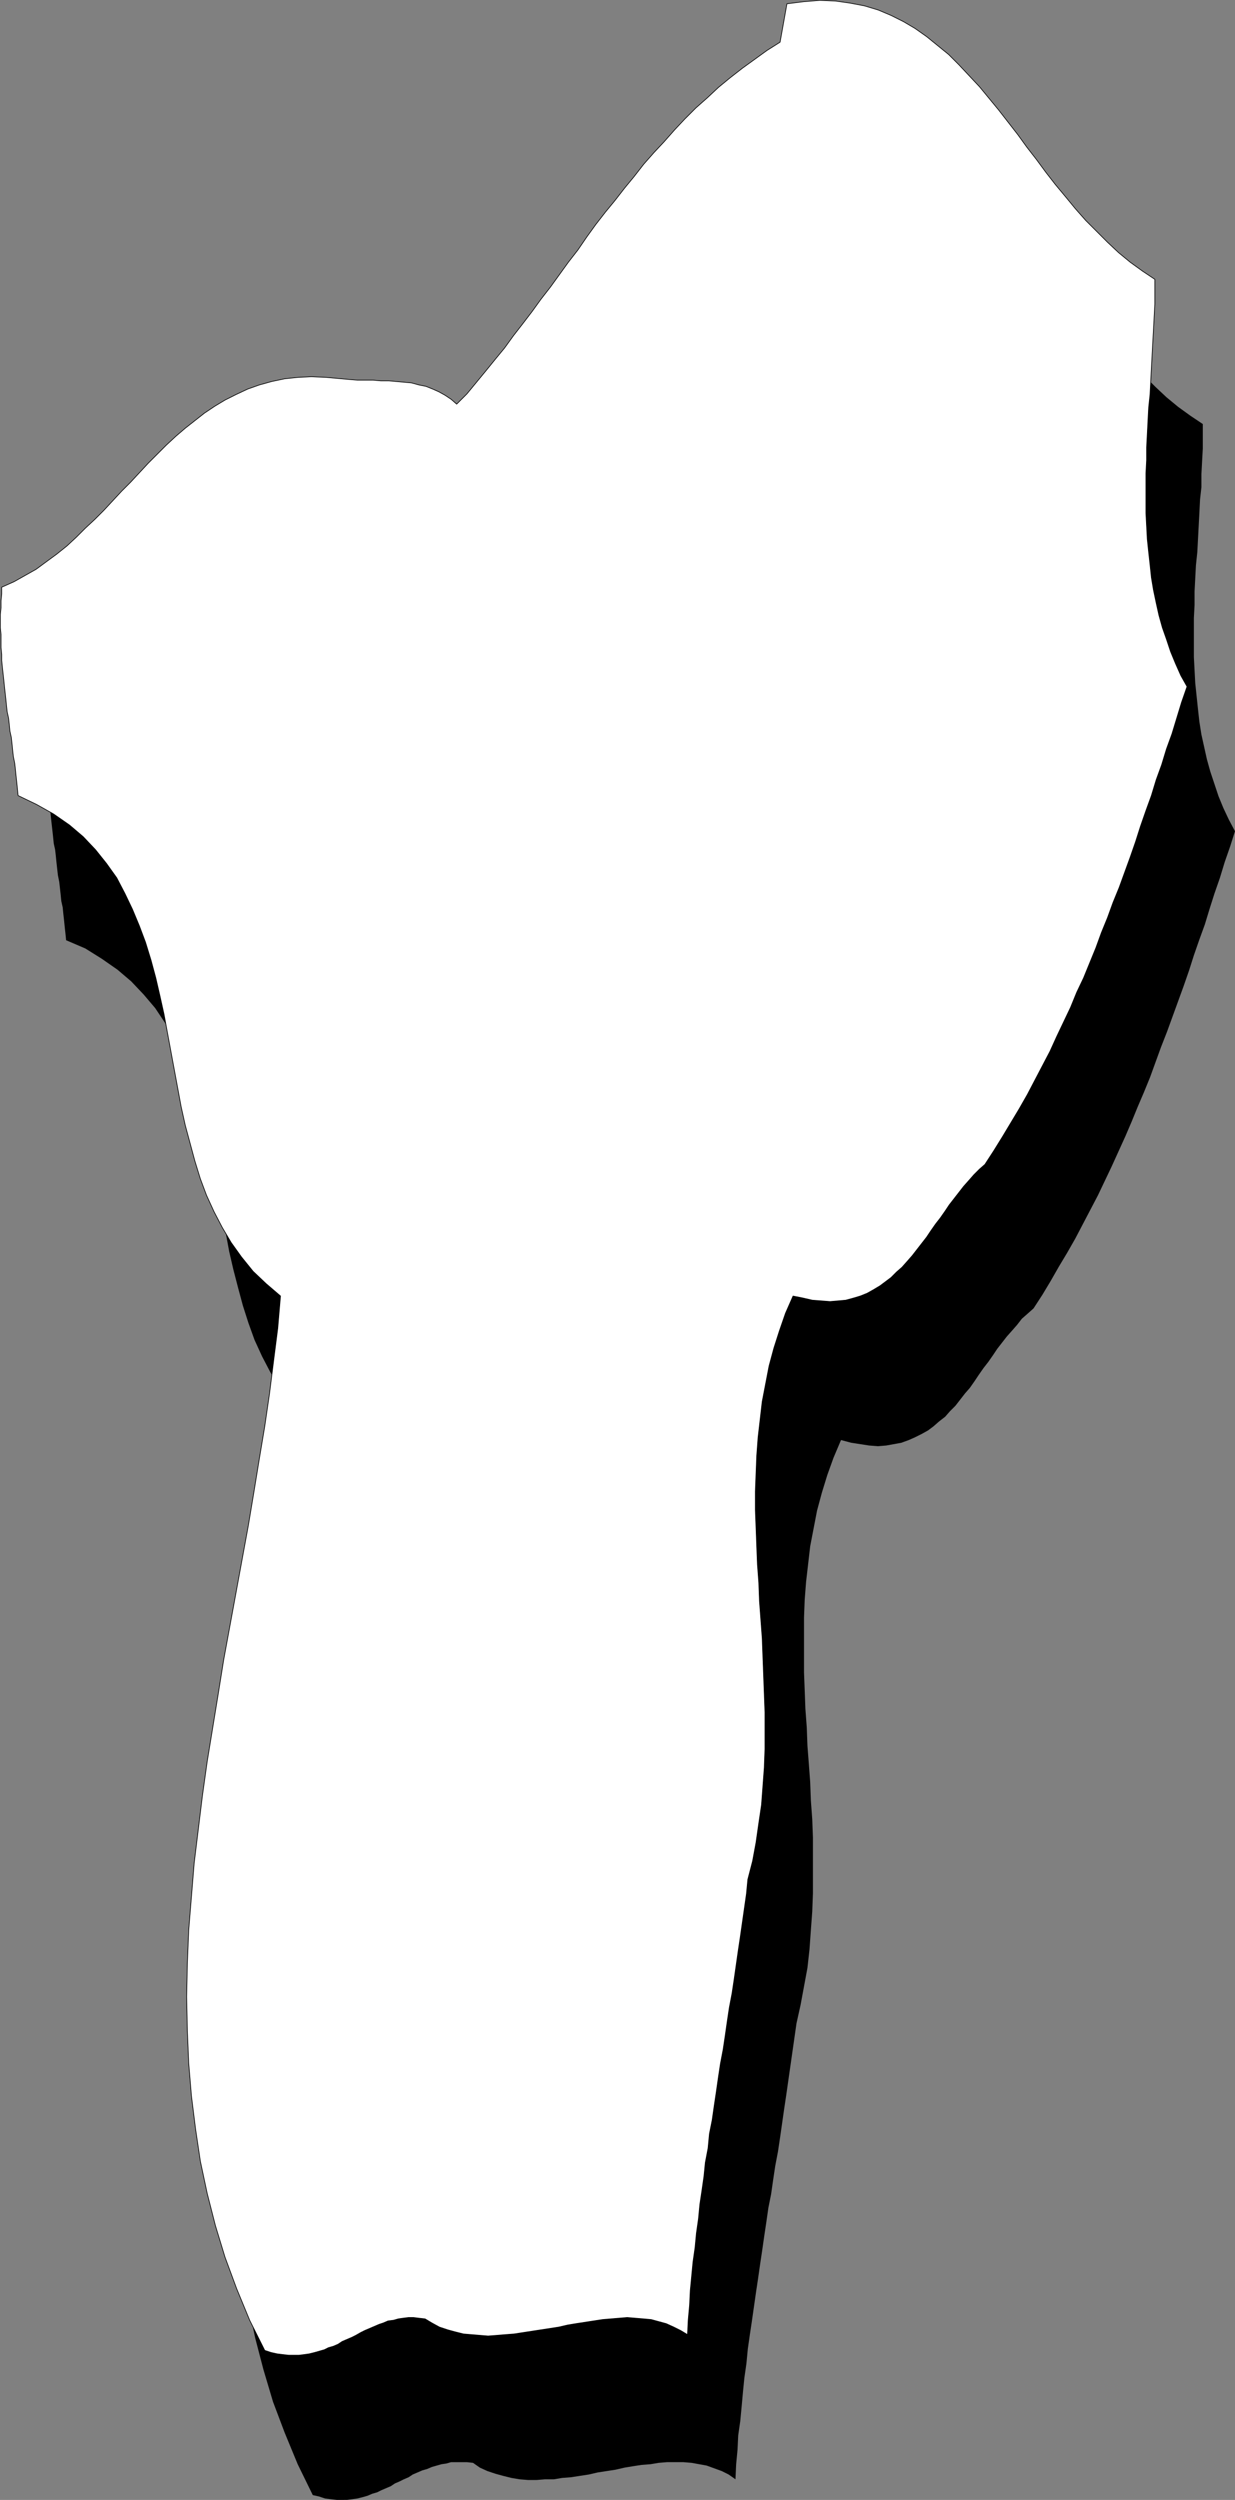
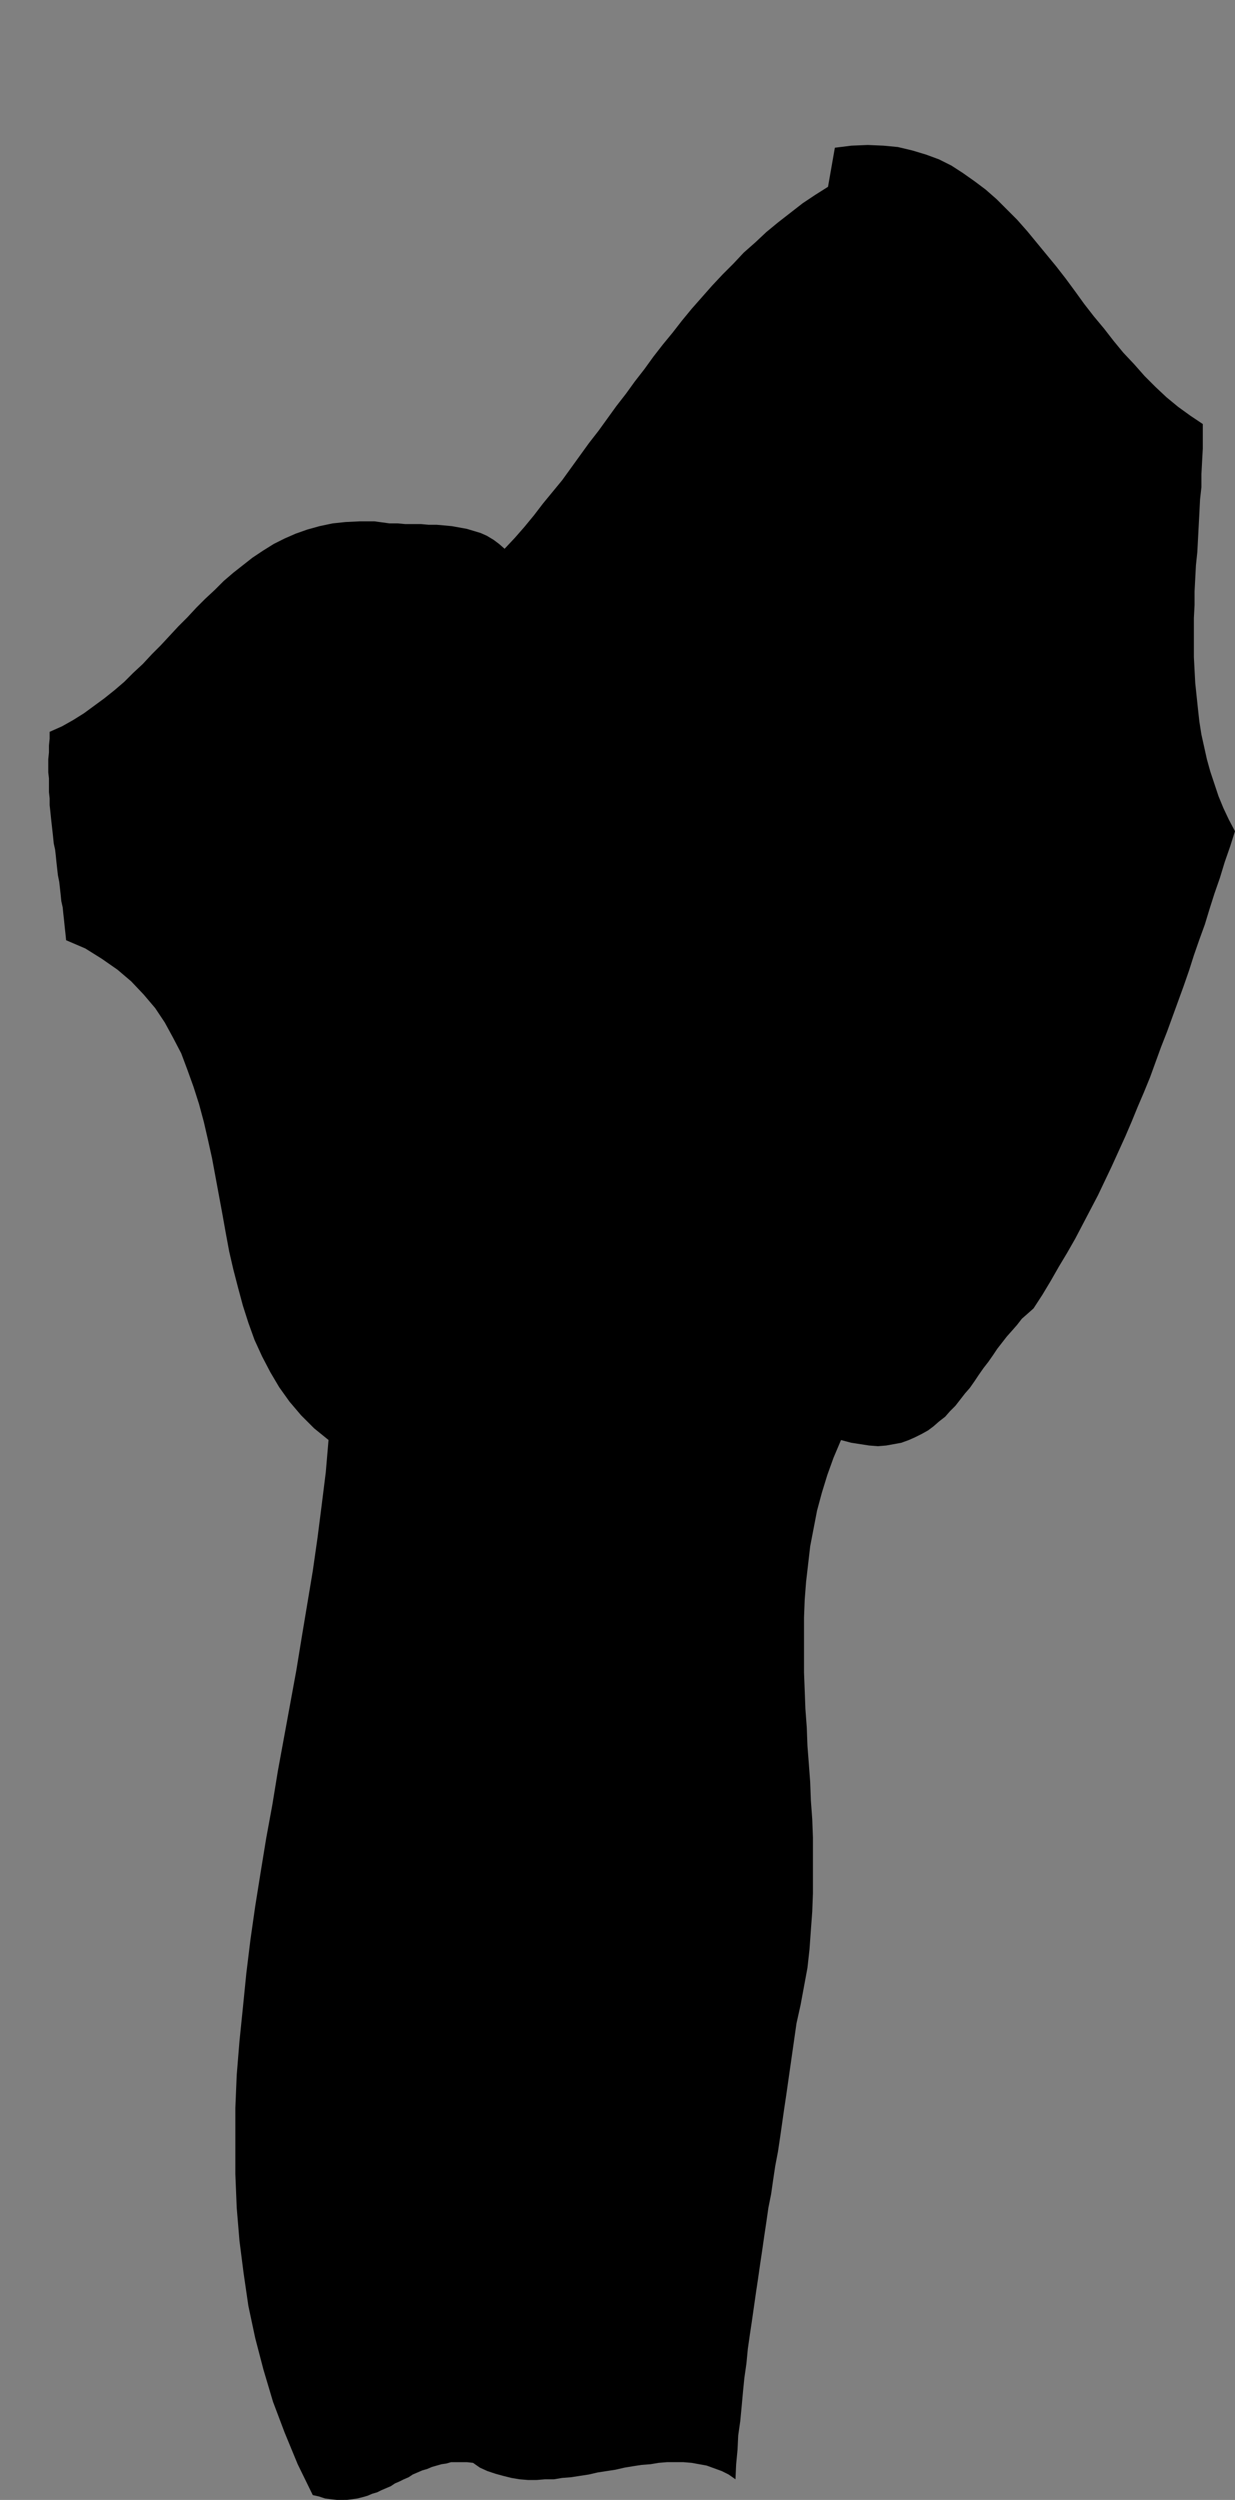
<svg xmlns="http://www.w3.org/2000/svg" xmlns:ns1="http://sodipodi.sourceforge.net/DTD/sodipodi-0.dtd" xmlns:ns2="http://www.inkscape.org/namespaces/inkscape" version="1.0" width="77.06mm" height="155.904mm" id="svg3" ns1:docname="Benin 3.wmf">
  <rect width="100%" height="100%" fill="#808080" stroke="none" />
  <ns1:namedview id="namedview3" pagecolor="#ffffff" bordercolor="#000000" borderopacity="0.25" ns2:showpageshadow="2" ns2:pageopacity="0.0" ns2:pagecheckerboard="0" ns2:deskcolor="#d1d1d1" ns2:document-units="mm" />
  <defs id="defs1">
    <pattern id="WMFhbasepattern" patternUnits="userSpaceOnUse" width="6" height="6" x="0" y="0" />
  </defs>
  <path style="fill:#000000;fill-opacity:1;fill-rule:evenodd;stroke:none" d="m 283.655,99.944 v 2.909 2.909 l -0.162,2.909 -0.162,3.07 v 3.07 l -0.323,2.909 -0.162,3.232 -0.162,3.07 -0.162,3.07 -0.162,3.07 -0.323,3.07 -0.162,3.07 -0.162,3.07 v 3.232 l -0.162,3.07 v 3.07 3.07 3.07 l 0.162,3.07 0.162,3.07 0.323,3.07 0.323,3.07 0.323,2.909 0.485,3.07 0.646,2.909 0.646,2.909 0.808,2.909 0.969,2.909 0.969,2.909 1.131,2.747 1.293,2.747 1.454,2.747 -1.131,3.555 -1.293,3.717 -1.131,3.717 -1.293,3.717 -1.131,3.555 -1.131,3.717 -1.293,3.555 -1.293,3.717 -1.131,3.555 -1.293,3.717 -1.293,3.555 -1.293,3.555 -1.293,3.555 -1.454,3.717 -1.293,3.555 -1.293,3.555 -1.454,3.555 -1.454,3.393 -1.454,3.555 -1.454,3.393 -1.616,3.555 -1.616,3.555 -1.616,3.393 -1.616,3.393 -1.777,3.393 -1.777,3.393 -1.777,3.393 -1.939,3.393 -1.939,3.232 -1.939,3.393 -1.939,3.232 -2.101,3.232 -1.454,1.293 -1.293,1.131 -1.131,1.454 -1.131,1.293 -1.293,1.454 -1.131,1.454 -1.131,1.454 -0.969,1.454 -1.131,1.616 -1.131,1.454 -1.131,1.616 -0.969,1.454 -1.131,1.616 -1.131,1.293 -1.131,1.454 -1.131,1.454 -1.293,1.293 -1.131,1.293 -1.454,1.131 -1.293,1.131 -1.293,0.97 -1.454,0.808 -1.616,0.808 -1.454,0.646 -1.777,0.646 -1.777,0.323 -1.777,0.323 -1.939,0.162 -2.101,-0.162 -2.101,-0.323 -2.101,-0.323 -2.424,-0.646 -1.777,4.201 -1.454,4.04 -1.293,4.201 -1.131,4.201 -0.808,4.201 -0.808,4.201 -0.485,4.201 -0.485,4.201 -0.323,4.201 -0.162,4.201 v 4.363 4.201 4.363 l 0.162,4.201 0.162,4.363 0.323,4.363 0.162,4.363 0.323,4.201 0.323,4.363 0.162,4.363 0.323,4.363 0.162,4.363 v 4.363 4.363 4.363 l -0.162,4.363 -0.323,4.363 -0.323,4.525 -0.485,4.363 -0.808,4.363 -0.808,4.363 -0.969,4.363 -0.485,3.393 -0.485,3.393 -0.485,3.393 -0.485,3.393 -0.485,3.393 -0.485,3.232 -0.485,3.393 -0.485,3.393 -0.485,3.232 -0.646,3.393 -0.485,3.232 -0.485,3.393 -0.646,3.232 -0.485,3.393 -0.485,3.232 -0.485,3.393 -0.485,3.232 -0.485,3.393 -0.485,3.232 -0.485,3.393 -0.485,3.393 -0.485,3.232 -0.485,3.393 -0.323,3.393 -0.485,3.393 -0.323,3.232 -0.323,3.555 -0.323,3.393 -0.485,3.393 -0.162,3.393 -0.323,3.393 -0.162,3.555 -1.616,-1.131 -1.616,-0.808 -1.777,-0.646 -1.777,-0.646 -1.777,-0.323 -1.777,-0.323 -1.939,-0.162 h -1.939 -1.939 l -1.939,0.162 -1.939,0.323 -2.101,0.162 -2.101,0.323 -1.939,0.323 -2.101,0.485 -2.101,0.323 -2.101,0.323 -2.101,0.485 -2.101,0.323 -2.101,0.323 -2.101,0.162 -1.939,0.323 h -2.101 l -1.939,0.162 h -2.101 l -1.939,-0.162 -1.939,-0.323 -1.939,-0.485 -1.777,-0.485 -1.939,-0.646 -1.777,-0.808 -1.616,-1.131 -1.454,-0.162 h -1.131 -1.293 -1.293 l -1.131,0.323 -1.131,0.162 -1.131,0.323 -1.131,0.323 -1.131,0.485 -1.131,0.323 -1.131,0.485 -1.131,0.485 -0.969,0.646 -1.131,0.485 -0.969,0.485 -1.131,0.485 -0.969,0.646 -1.131,0.485 -1.131,0.485 -0.969,0.485 -1.131,0.323 -1.131,0.485 -1.131,0.323 -1.293,0.323 -1.131,0.162 -1.293,0.162 H 80.548 79.417 l -1.454,-0.162 -1.293,-0.162 -1.454,-0.485 -1.454,-0.323 -3.555,-7.272 -3.07,-7.433 -2.747,-7.272 -2.262,-7.595 -1.939,-7.433 -1.616,-7.595 -1.131,-7.756 -0.969,-7.595 -0.646,-7.756 -0.323,-7.918 v -7.756 -7.918 l 0.323,-7.756 0.646,-7.918 0.808,-7.918 0.808,-8.08 0.969,-7.918 1.131,-7.918 1.293,-8.08 1.293,-7.918 1.454,-7.918 1.293,-7.918 1.454,-7.918 1.454,-7.918 1.454,-7.918 1.293,-7.918 1.293,-7.756 1.293,-7.756 1.131,-7.918 0.969,-7.595 0.969,-7.756 0.646,-7.595 -3.393,-2.747 -3.07,-3.07 -2.747,-3.232 -2.424,-3.393 -2.101,-3.555 -1.939,-3.717 -1.777,-3.878 -1.454,-4.04 -1.293,-4.04 -1.131,-4.201 -1.131,-4.363 -0.969,-4.201 -0.808,-4.363 -0.808,-4.525 -0.808,-4.363 -0.808,-4.363 -0.808,-4.363 -0.969,-4.363 -0.969,-4.201 -1.131,-4.201 -1.293,-4.04 -1.454,-4.04 -1.454,-3.878 -1.939,-3.717 -1.939,-3.555 -2.262,-3.393 -2.747,-3.232 -2.908,-3.07 -3.232,-2.747 -3.716,-2.585 -3.878,-2.424 -4.524,-1.939 -0.162,-1.616 -0.162,-1.454 -0.162,-1.616 -0.162,-1.454 -0.162,-1.616 -0.323,-1.454 -0.162,-1.616 -0.162,-1.454 -0.162,-1.454 -0.323,-1.616 -0.162,-1.454 -0.162,-1.454 -0.162,-1.616 -0.162,-1.454 -0.323,-1.454 -0.162,-1.616 -0.162,-1.454 -0.162,-1.454 -0.162,-1.454 -0.162,-1.616 -0.162,-1.454 v -1.616 l -0.162,-1.454 v -1.616 -1.616 l -0.162,-1.454 v -1.616 -1.454 l 0.162,-1.616 v -1.616 l 0.162,-1.616 v -1.616 l 2.908,-1.293 2.585,-1.454 2.585,-1.616 2.424,-1.778 2.424,-1.778 2.424,-1.939 2.262,-1.939 2.101,-2.101 2.262,-2.101 2.101,-2.262 2.101,-2.101 2.101,-2.262 2.101,-2.262 2.101,-2.101 2.101,-2.262 2.101,-2.101 2.262,-2.101 2.101,-2.101 2.262,-1.939 2.262,-1.778 2.262,-1.778 2.424,-1.616 2.585,-1.616 2.585,-1.293 2.585,-1.131 2.747,-0.97 2.908,-0.808 3.07,-0.646 3.07,-0.323 3.393,-0.162 h 3.393 l 3.555,0.485 h 1.939 l 1.777,0.162 h 1.777 1.939 l 1.777,0.162 h 1.939 l 1.777,0.162 1.777,0.162 1.777,0.323 1.777,0.323 1.616,0.485 1.616,0.485 1.454,0.646 1.616,0.97 1.293,0.97 1.293,1.131 2.424,-2.585 2.262,-2.585 2.262,-2.747 2.101,-2.747 2.262,-2.747 2.262,-2.747 2.101,-2.909 2.101,-2.909 2.101,-2.909 2.262,-2.909 2.101,-2.909 2.101,-2.909 2.262,-2.909 2.101,-2.909 2.262,-2.909 2.101,-2.909 2.262,-2.909 2.262,-2.747 2.262,-2.909 2.262,-2.747 2.424,-2.747 2.424,-2.747 2.424,-2.585 2.585,-2.585 2.424,-2.585 2.747,-2.424 2.585,-2.424 2.747,-2.262 2.908,-2.262 2.908,-2.262 2.908,-1.939 3.07,-1.939 1.616,-9.211 3.878,-0.485 3.878,-0.162 3.716,0.162 3.393,0.323 3.393,0.808 3.232,0.97 3.07,1.131 2.908,1.454 2.747,1.778 2.747,1.939 2.585,1.939 2.585,2.262 2.424,2.424 2.424,2.424 2.424,2.747 2.262,2.747 2.262,2.747 2.262,2.747 2.262,2.909 2.262,3.07 2.101,2.909 2.262,2.909 2.424,2.909 2.262,2.909 2.262,2.747 2.585,2.747 2.424,2.747 2.585,2.585 2.585,2.424 2.747,2.262 2.908,2.101 z" id="path1" />
-   <path style="fill:#ffffff;fill-opacity:1;fill-rule:evenodd;stroke:none" d="m 272.344,65.848 v 2.909 2.909 l -0.162,3.07 -0.162,3.07 -0.162,2.909 -0.162,3.07 -0.162,3.07 -0.162,3.07 -0.162,3.07 -0.323,3.07 -0.162,3.07 -0.162,3.232 -0.162,3.07 v 3.07 l -0.162,3.07 v 3.07 3.07 3.232 l 0.162,3.07 0.162,3.07 0.323,3.07 0.323,2.909 0.323,3.07 0.485,2.909 0.646,3.07 0.646,2.909 0.808,2.909 0.969,2.747 0.969,2.909 1.131,2.747 1.293,2.909 1.454,2.585 -1.293,3.717 -1.131,3.717 -1.131,3.717 -1.293,3.555 -1.131,3.717 -1.293,3.555 -1.131,3.717 -1.293,3.555 -1.293,3.717 -1.131,3.555 -1.293,3.717 -1.293,3.555 -1.293,3.555 -1.454,3.555 -1.293,3.555 -1.454,3.555 -1.293,3.555 -1.454,3.555 -1.454,3.555 -1.616,3.393 -1.454,3.555 -1.616,3.393 -1.616,3.393 -1.616,3.555 -1.777,3.393 -1.777,3.393 -1.777,3.393 -1.939,3.393 -1.939,3.232 -1.939,3.232 -2.101,3.393 -2.101,3.232 -1.293,1.131 -1.293,1.293 -1.131,1.293 -1.293,1.454 -1.131,1.454 -1.131,1.454 -1.131,1.454 -0.969,1.454 -1.131,1.616 -1.131,1.454 -1.131,1.616 -0.969,1.454 -1.131,1.454 -1.131,1.454 -1.131,1.454 -1.131,1.293 -1.293,1.454 -1.293,1.131 -1.293,1.293 -1.293,0.97 -1.293,0.97 -1.616,0.97 -1.454,0.808 -1.616,0.646 -1.616,0.485 -1.777,0.485 -1.777,0.162 -1.939,0.162 -2.101,-0.162 -2.101,-0.162 -2.101,-0.485 -2.424,-0.485 -1.777,4.04 -1.454,4.201 -1.293,4.04 -1.131,4.201 -0.808,4.201 -0.808,4.201 -0.485,4.201 -0.485,4.201 -0.323,4.363 -0.162,4.201 -0.162,4.201 v 4.363 l 0.162,4.201 0.162,4.363 0.162,4.201 0.323,4.363 0.162,4.363 0.323,4.363 0.323,4.363 0.162,4.363 0.162,4.363 0.162,4.363 0.162,4.363 v 4.363 4.363 l -0.162,4.363 -0.323,4.363 -0.323,4.363 -0.646,4.363 -0.646,4.525 -0.808,4.363 -1.131,4.363 -0.323,3.393 -0.485,3.393 -0.485,3.393 -0.485,3.393 -0.485,3.232 -0.485,3.393 -0.485,3.393 -0.485,3.232 -0.646,3.393 -0.485,3.232 -0.485,3.393 -0.485,3.232 -0.646,3.393 -0.485,3.232 -0.485,3.393 -0.485,3.232 -0.485,3.393 -0.646,3.232 -0.323,3.393 -0.646,3.393 -0.323,3.232 -0.485,3.393 -0.485,3.232 -0.323,3.393 -0.485,3.393 -0.323,3.393 -0.485,3.393 -0.323,3.393 -0.323,3.393 -0.162,3.393 -0.323,3.555 -0.162,3.393 -1.616,-0.97 -1.616,-0.808 -1.777,-0.808 -1.777,-0.485 -1.777,-0.485 -1.777,-0.162 -1.939,-0.162 -1.939,-0.162 -1.939,0.162 -1.939,0.162 -1.939,0.162 -2.101,0.323 -2.101,0.323 -2.101,0.323 -1.939,0.323 -2.101,0.485 -2.101,0.323 -2.101,0.323 -2.101,0.323 -2.101,0.323 -2.101,0.323 -2.101,0.162 -1.939,0.162 -2.101,0.162 -1.939,-0.162 -1.939,-0.162 -1.939,-0.162 -1.939,-0.485 -1.777,-0.485 -1.939,-0.646 -1.777,-0.97 -1.616,-0.97 -1.454,-0.162 -1.293,-0.162 h -1.131 l -1.293,0.162 -1.131,0.162 -1.131,0.323 -1.293,0.162 -1.131,0.485 -0.969,0.323 -1.131,0.485 -1.131,0.485 -1.131,0.485 -0.969,0.485 -1.131,0.646 -0.969,0.485 -1.131,0.485 -1.131,0.485 -0.969,0.646 -1.131,0.485 -1.131,0.323 -0.969,0.485 -1.131,0.323 -1.131,0.323 -1.293,0.323 -1.131,0.162 -1.293,0.162 h -1.293 -1.131 l -1.454,-0.162 -1.293,-0.162 -1.454,-0.323 -1.454,-0.485 -3.555,-7.11 -3.07,-7.433 -2.747,-7.433 -2.262,-7.433 -1.939,-7.595 -1.616,-7.595 -1.131,-7.595 -0.969,-7.756 -0.646,-7.756 -0.323,-7.756 -0.162,-7.918 0.162,-7.756 0.323,-7.918 0.646,-7.918 0.646,-7.918 0.969,-7.918 0.969,-7.918 1.131,-8.08 1.293,-7.918 1.293,-7.918 1.293,-8.08 1.454,-7.918 1.454,-7.918 1.454,-7.918 1.454,-7.918 1.293,-7.756 1.293,-7.918 1.293,-7.756 1.131,-7.756 0.969,-7.756 0.969,-7.595 0.646,-7.595 -3.393,-2.909 -3.07,-2.909 -2.747,-3.393 -2.424,-3.393 -2.101,-3.555 -1.939,-3.717 -1.777,-3.878 -1.454,-3.878 -1.293,-4.201 -1.131,-4.201 -1.131,-4.201 -0.969,-4.363 -0.808,-4.363 -0.808,-4.363 -0.808,-4.363 -0.808,-4.363 -0.808,-4.363 -0.969,-4.363 -0.969,-4.201 -1.131,-4.201 -1.293,-4.201 -1.454,-3.878 -1.616,-3.878 -1.777,-3.717 -1.939,-3.717 L 25.126,203.524 22.541,200.292 19.632,197.222 16.4,194.475 12.684,191.889 8.645,189.627 4.282,187.526 4.12,186.072 3.959,184.456 3.797,183.002 3.636,181.386 3.474,179.932 3.151,178.316 2.989,176.861 2.828,175.246 2.666,173.791 2.343,172.337 2.181,170.721 2.02,169.267 1.697,167.812 1.535,166.358 1.373,164.742 1.212,163.288 1.05,161.833 0.889,160.218 0.727,158.763 0.566,157.309 0.404,155.693 v -1.454 L 0.242,152.623 v -1.454 -1.616 l -0.162,-1.616 v -1.454 -1.616 l 0.162,-1.616 v -1.616 l 0.162,-1.616 v -1.616 l 2.908,-1.293 2.585,-1.454 2.585,-1.454 2.424,-1.778 2.424,-1.778 2.424,-1.939 2.262,-2.101 2.101,-2.101 2.262,-2.101 2.101,-2.101 2.101,-2.262 2.101,-2.262 2.101,-2.101 2.101,-2.262 2.101,-2.262 2.101,-2.101 2.101,-2.101 2.262,-2.101 2.262,-1.939 2.262,-1.777 2.262,-1.778 2.424,-1.616 2.424,-1.454 2.585,-1.293 2.747,-1.293 2.747,-0.97 2.908,-0.808 3.07,-0.646 3.07,-0.323 3.232,-0.162 3.555,0.162 3.555,0.323 1.777,0.162 1.939,0.162 h 1.777 1.939 l 1.777,0.162 h 1.939 l 1.777,0.162 1.777,0.162 1.777,0.162 1.777,0.485 1.616,0.323 1.616,0.646 1.454,0.646 1.454,0.808 1.454,0.97 1.293,1.131 2.424,-2.424 2.262,-2.747 2.262,-2.747 2.101,-2.585 2.262,-2.747 2.101,-2.909 2.262,-2.909 2.101,-2.747 2.101,-2.909 2.262,-2.909 2.101,-2.909 2.101,-2.909 2.262,-2.909 2.101,-3.07 2.101,-2.909 2.262,-2.909 2.262,-2.747 2.262,-2.909 2.262,-2.747 2.262,-2.909 2.424,-2.747 2.424,-2.585 2.424,-2.747 2.424,-2.585 2.585,-2.585 2.747,-2.424 2.585,-2.424 2.747,-2.262 2.908,-2.262 2.908,-2.101 2.908,-2.101 3.07,-1.939 1.616,-9.049 3.878,-0.485 3.878,-0.323 3.716,0.162 3.393,0.485 3.393,0.646 3.232,0.97 3.07,1.293 2.908,1.454 2.747,1.616 2.747,1.939 2.585,2.101 2.585,2.101 2.424,2.424 2.424,2.585 2.424,2.585 2.262,2.747 2.262,2.747 2.262,2.909 2.262,2.909 2.101,2.909 2.262,2.909 2.262,3.07 2.262,2.909 2.424,2.909 2.262,2.747 2.424,2.747 2.585,2.585 2.585,2.585 2.585,2.424 2.747,2.262 2.908,2.101 z" id="path2" />
-   <path style="fill:none;stroke:#000000;stroke-width:0.162px;stroke-linecap:round;stroke-linejoin:round;stroke-miterlimit:4;stroke-dasharray:none;stroke-opacity:1" d="m 272.344,65.848 v 0 2.909 2.909 l -0.162,3.07 -0.162,3.07 -0.162,2.909 -0.162,3.07 -0.162,3.07 -0.162,3.07 -0.162,3.07 -0.323,3.07 -0.162,3.07 -0.162,3.232 -0.162,3.07 v 3.07 l -0.162,3.07 v 3.07 3.07 3.232 l 0.162,3.07 0.162,3.07 0.323,3.07 0.323,2.909 0.323,3.07 0.485,2.909 0.646,3.07 0.646,2.909 0.808,2.909 0.969,2.747 0.969,2.909 1.131,2.747 1.293,2.909 1.454,2.585 v 0 l -1.293,3.717 -1.131,3.717 -1.131,3.717 -1.293,3.555 -1.131,3.717 -1.293,3.555 -1.131,3.717 -1.293,3.555 -1.293,3.717 -1.131,3.555 -1.293,3.717 -1.293,3.555 -1.293,3.555 -1.454,3.555 -1.293,3.555 -1.454,3.555 -1.293,3.555 -1.454,3.555 -1.454,3.555 -1.616,3.393 -1.454,3.555 -1.616,3.393 -1.616,3.393 -1.616,3.555 -1.777,3.393 -1.777,3.393 -1.777,3.393 -1.939,3.393 -1.939,3.232 -1.939,3.232 -2.101,3.393 -2.101,3.232 v 0 l -1.293,1.131 -1.293,1.293 -1.131,1.293 -1.293,1.454 -1.131,1.454 -1.131,1.454 -1.131,1.454 -0.969,1.454 -1.131,1.616 -1.131,1.454 -1.131,1.616 -0.969,1.454 -1.131,1.454 -1.131,1.454 -1.131,1.454 -1.131,1.293 -1.293,1.454 -1.293,1.131 -1.293,1.293 -1.293,0.97 -1.293,0.97 -1.616,0.97 -1.454,0.808 -1.616,0.646 -1.616,0.485 -1.777,0.485 -1.777,0.162 -1.939,0.162 -2.101,-0.162 -2.101,-0.162 -2.101,-0.485 -2.424,-0.485 v 0 l -1.777,4.04 -1.454,4.201 -1.293,4.04 -1.131,4.201 -0.808,4.201 -0.808,4.201 -0.485,4.201 -0.485,4.201 -0.323,4.363 -0.162,4.201 -0.162,4.201 v 4.363 l 0.162,4.201 0.162,4.363 0.162,4.201 0.323,4.363 0.162,4.363 0.323,4.363 0.323,4.363 0.162,4.363 0.162,4.363 0.162,4.363 0.162,4.363 v 4.363 4.363 l -0.162,4.363 -0.323,4.363 -0.323,4.363 -0.646,4.363 -0.646,4.525 -0.808,4.363 -1.131,4.363 v 0 l -0.323,3.393 -0.485,3.393 -0.485,3.393 -0.485,3.393 -0.485,3.232 -0.485,3.393 -0.485,3.393 -0.485,3.232 -0.646,3.393 -0.485,3.232 -0.485,3.393 -0.485,3.232 -0.646,3.393 -0.485,3.232 -0.485,3.393 -0.485,3.232 -0.485,3.393 -0.646,3.232 -0.323,3.393 -0.646,3.393 -0.323,3.232 -0.485,3.393 -0.485,3.232 -0.323,3.393 -0.485,3.393 -0.323,3.393 -0.485,3.393 -0.323,3.393 -0.323,3.393 -0.162,3.393 -0.323,3.555 -0.162,3.393 v 0 l -1.616,-0.97 -1.616,-0.808 -1.777,-0.808 -1.777,-0.485 -1.777,-0.485 -1.777,-0.162 -1.939,-0.162 -1.939,-0.162 -1.939,0.162 -1.939,0.162 -1.939,0.162 -2.101,0.323 -2.101,0.323 -2.101,0.323 -1.939,0.323 -2.101,0.485 -2.101,0.323 -2.101,0.323 -2.101,0.323 -2.101,0.323 -2.101,0.323 -2.101,0.162 -1.939,0.162 -2.101,0.162 -1.939,-0.162 -1.939,-0.162 -1.939,-0.162 -1.939,-0.485 -1.777,-0.485 -1.939,-0.646 -1.777,-0.97 -1.616,-0.97 v 0 l -1.454,-0.162 -1.293,-0.162 h -1.131 l -1.293,0.162 -1.131,0.162 -1.131,0.323 -1.293,0.162 -1.131,0.485 -0.969,0.323 -1.131,0.485 -1.131,0.485 -1.131,0.485 -0.969,0.485 -1.131,0.646 -0.969,0.485 -1.131,0.485 -1.131,0.485 -0.969,0.646 -1.131,0.485 -1.131,0.323 -0.969,0.485 -1.131,0.323 -1.131,0.323 -1.293,0.323 -1.131,0.162 -1.293,0.162 h -1.293 -1.131 l -1.454,-0.162 -1.293,-0.162 -1.454,-0.323 -1.454,-0.485 v 0 l -3.555,-7.11 -3.07,-7.433 -2.747,-7.433 -2.262,-7.433 -1.939,-7.595 -1.616,-7.595 -1.131,-7.595 -0.969,-7.756 -0.646,-7.756 -0.323,-7.756 -0.162,-7.918 0.162,-7.756 0.323,-7.918 0.646,-7.918 0.646,-7.918 0.969,-7.918 0.969,-7.918 1.131,-8.08 1.293,-7.918 1.293,-7.918 1.293,-8.08 1.454,-7.918 1.454,-7.918 1.454,-7.918 1.454,-7.918 1.293,-7.756 1.293,-7.918 1.293,-7.756 1.131,-7.756 0.969,-7.756 0.969,-7.595 0.646,-7.595 v 0 l -3.393,-2.909 -3.07,-2.909 -2.747,-3.393 -2.424,-3.393 -2.101,-3.555 -1.939,-3.717 -1.777,-3.878 -1.454,-3.878 -1.293,-4.201 -1.131,-4.201 -1.131,-4.201 -0.969,-4.363 -0.808,-4.363 -0.808,-4.363 -0.808,-4.363 -0.808,-4.363 -0.808,-4.363 -0.969,-4.363 -0.969,-4.201 -1.131,-4.201 -1.293,-4.201 -1.454,-3.878 -1.616,-3.878 -1.777,-3.717 -1.939,-3.717 -2.424,-3.393 -2.585,-3.232 -2.908,-3.07 -3.232,-2.747 -3.716,-2.585 -4.04,-2.262 -4.363,-2.101 v 0 L 4.12,186.072 3.959,184.456 3.797,183.002 3.636,181.386 3.474,179.932 3.151,178.316 2.989,176.861 2.828,175.246 2.666,173.791 2.343,172.337 2.181,170.721 2.02,169.267 1.697,167.812 1.535,166.358 1.373,164.742 1.212,163.288 1.05,161.833 0.889,160.218 0.727,158.763 0.566,157.309 0.404,155.693 v -1.454 L 0.242,152.623 v -1.454 -1.616 l -0.162,-1.616 v -1.454 -1.616 l 0.162,-1.616 v -1.616 l 0.162,-1.616 v -1.616 0 l 2.908,-1.293 2.585,-1.454 2.585,-1.454 2.424,-1.778 2.424,-1.778 2.424,-1.939 2.262,-2.101 2.101,-2.101 2.262,-2.101 2.101,-2.101 2.101,-2.262 2.101,-2.262 2.101,-2.101 2.101,-2.262 2.101,-2.262 2.101,-2.101 2.101,-2.101 2.262,-2.101 2.262,-1.939 2.262,-1.777 2.262,-1.778 2.424,-1.616 2.424,-1.454 2.585,-1.293 2.747,-1.293 2.747,-0.97 2.908,-0.808 3.07,-0.646 3.07,-0.323 3.232,-0.162 3.555,0.162 3.555,0.323 v 0 l 1.777,0.162 1.939,0.162 h 1.777 1.939 l 1.777,0.162 h 1.939 l 1.777,0.162 1.777,0.162 1.777,0.162 1.777,0.485 1.616,0.323 1.616,0.646 1.454,0.646 1.454,0.808 1.454,0.97 1.293,1.131 v 0 l 2.424,-2.424 2.262,-2.747 2.262,-2.747 2.101,-2.585 2.262,-2.747 2.101,-2.909 2.262,-2.909 2.101,-2.747 2.101,-2.909 2.262,-2.909 2.101,-2.909 2.101,-2.909 2.262,-2.909 2.101,-3.07 2.101,-2.909 2.262,-2.909 2.262,-2.747 2.262,-2.909 2.262,-2.747 2.262,-2.909 2.424,-2.747 2.424,-2.585 2.424,-2.747 2.424,-2.585 2.585,-2.585 2.747,-2.424 2.585,-2.424 2.747,-2.262 2.908,-2.262 2.908,-2.101 2.908,-2.101 3.07,-1.939 1.616,-9.049 v 0 l 3.878,-0.485 3.878,-0.323 3.716,0.162 3.393,0.485 3.393,0.646 3.232,0.97 3.07,1.293 2.908,1.454 2.747,1.616 2.747,1.939 2.585,2.101 2.585,2.101 2.424,2.424 2.424,2.585 2.424,2.585 2.262,2.747 2.262,2.747 2.262,2.909 2.262,2.909 2.101,2.909 2.262,2.909 2.262,3.07 2.262,2.909 2.424,2.909 2.262,2.747 2.424,2.747 2.585,2.585 2.585,2.585 2.585,2.424 2.747,2.262 2.908,2.101 2.908,1.939" id="path3" />
</svg>